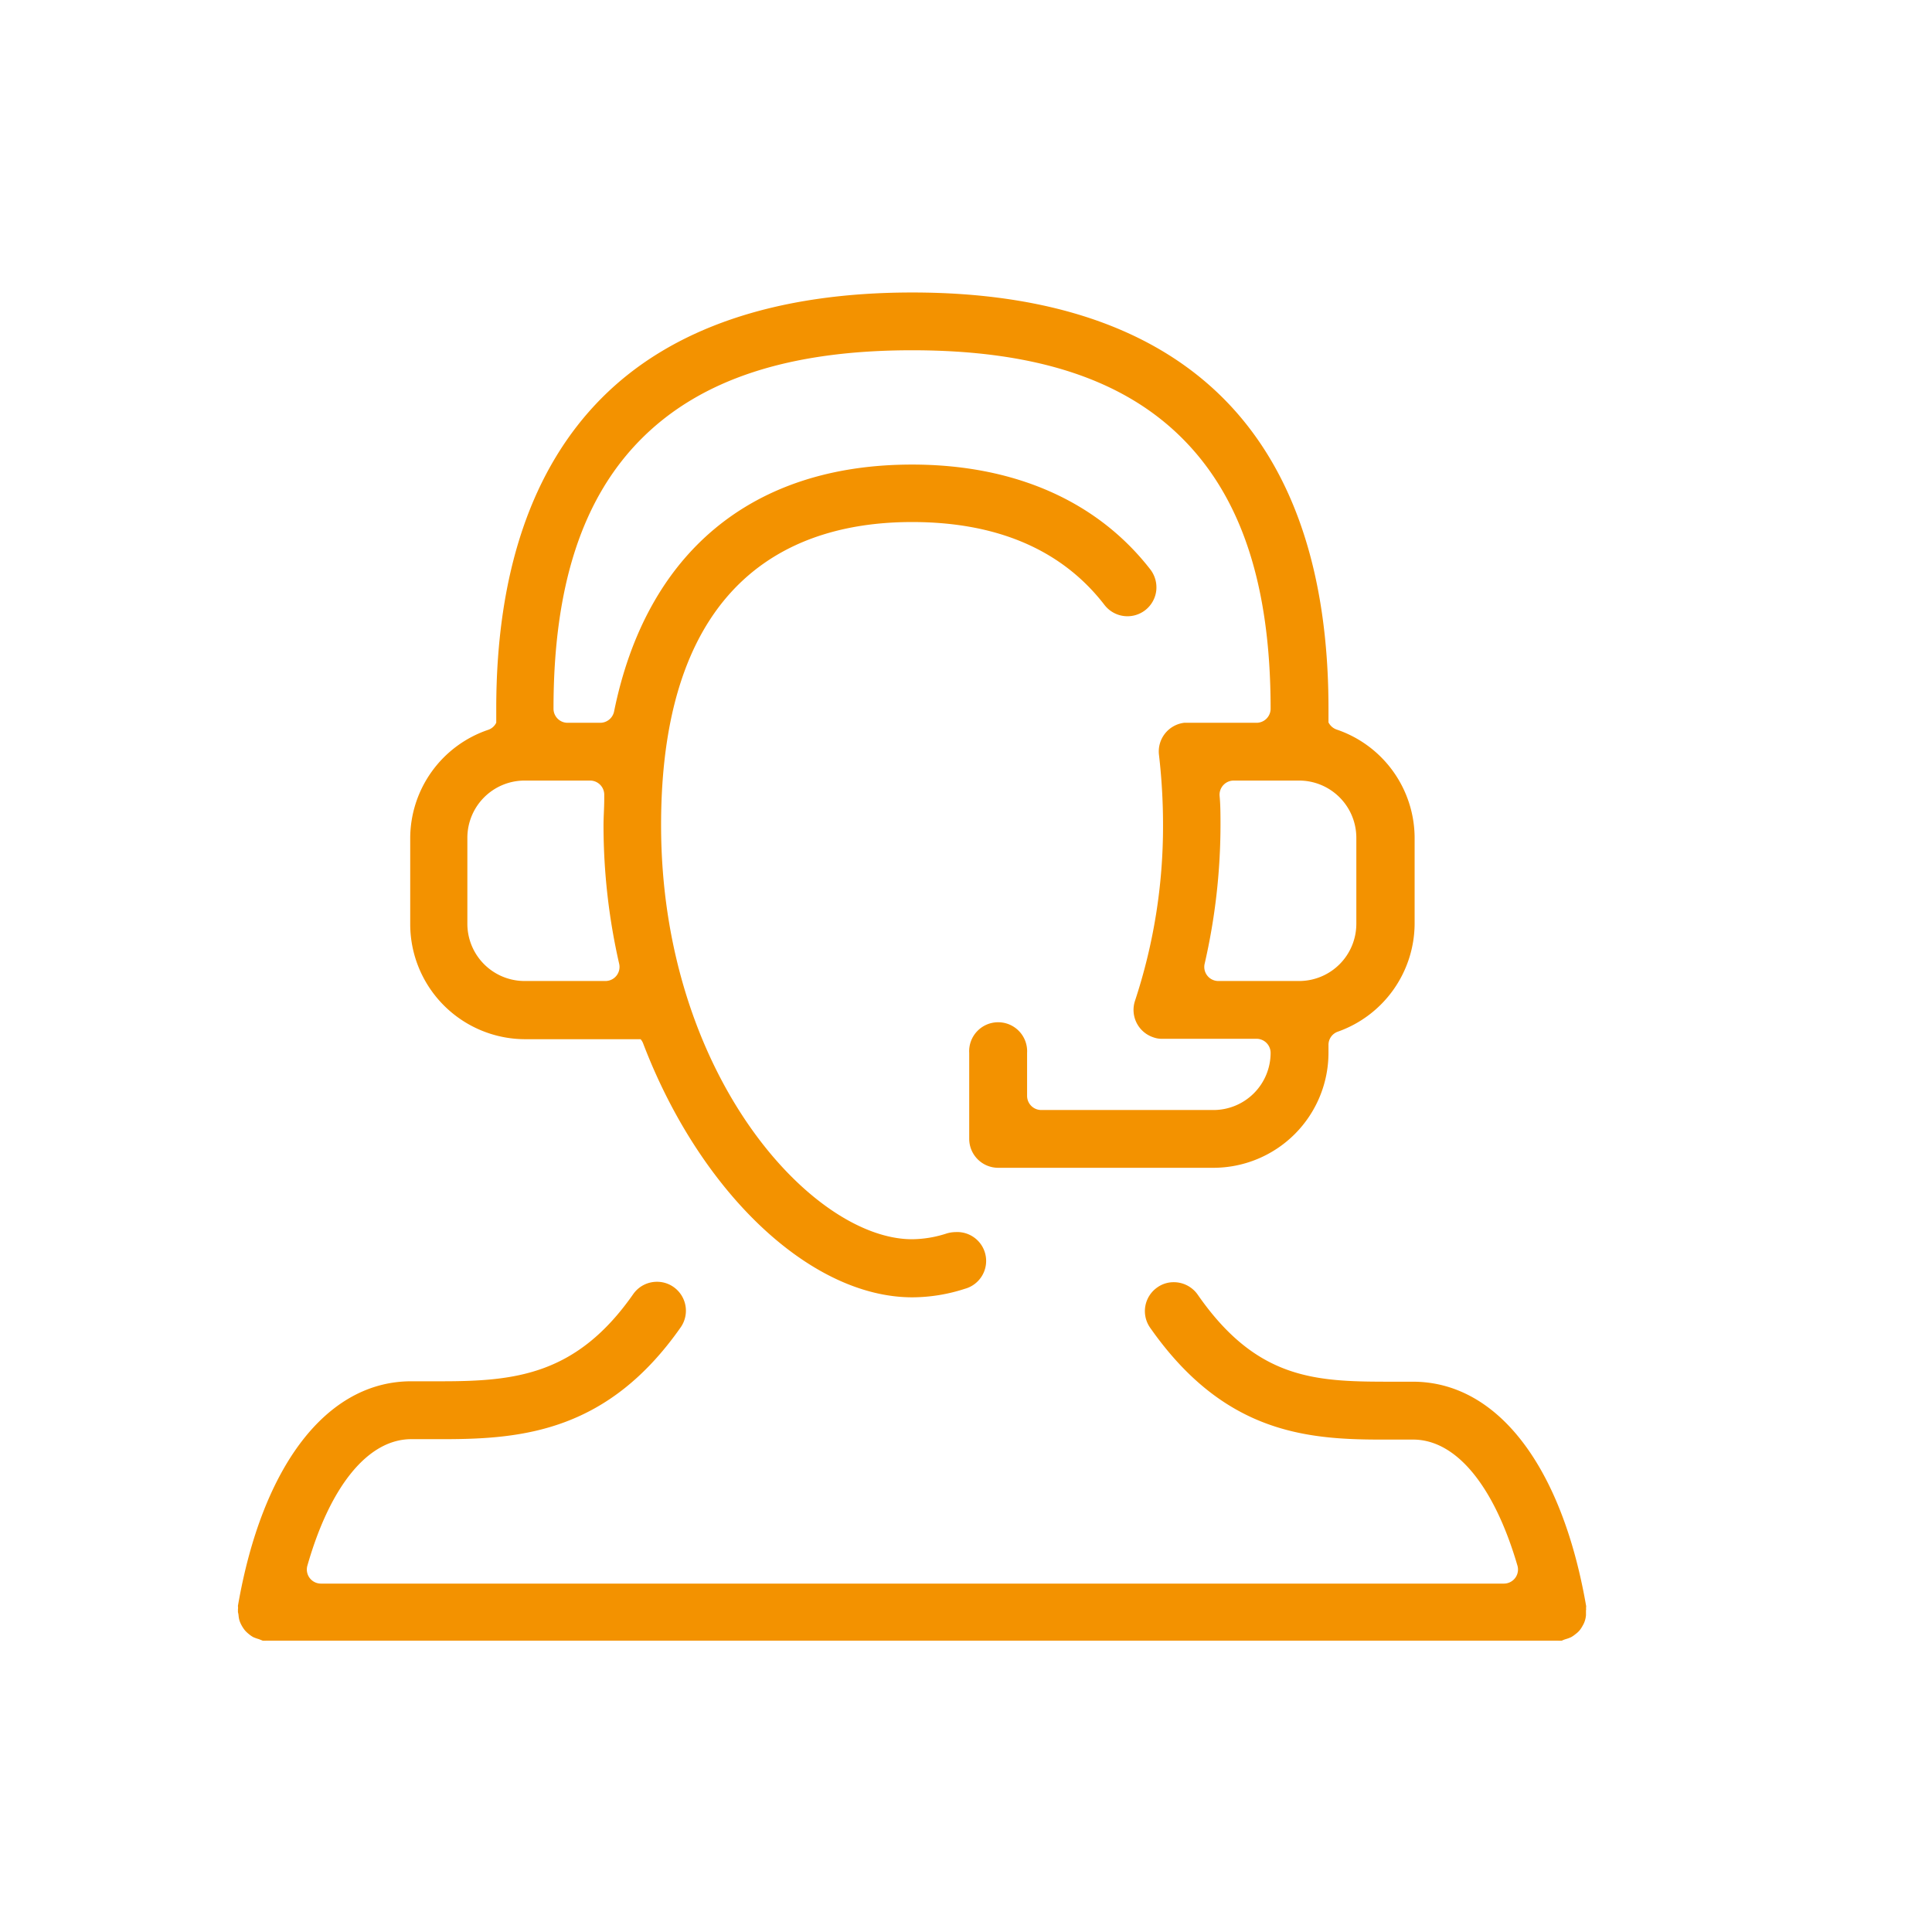
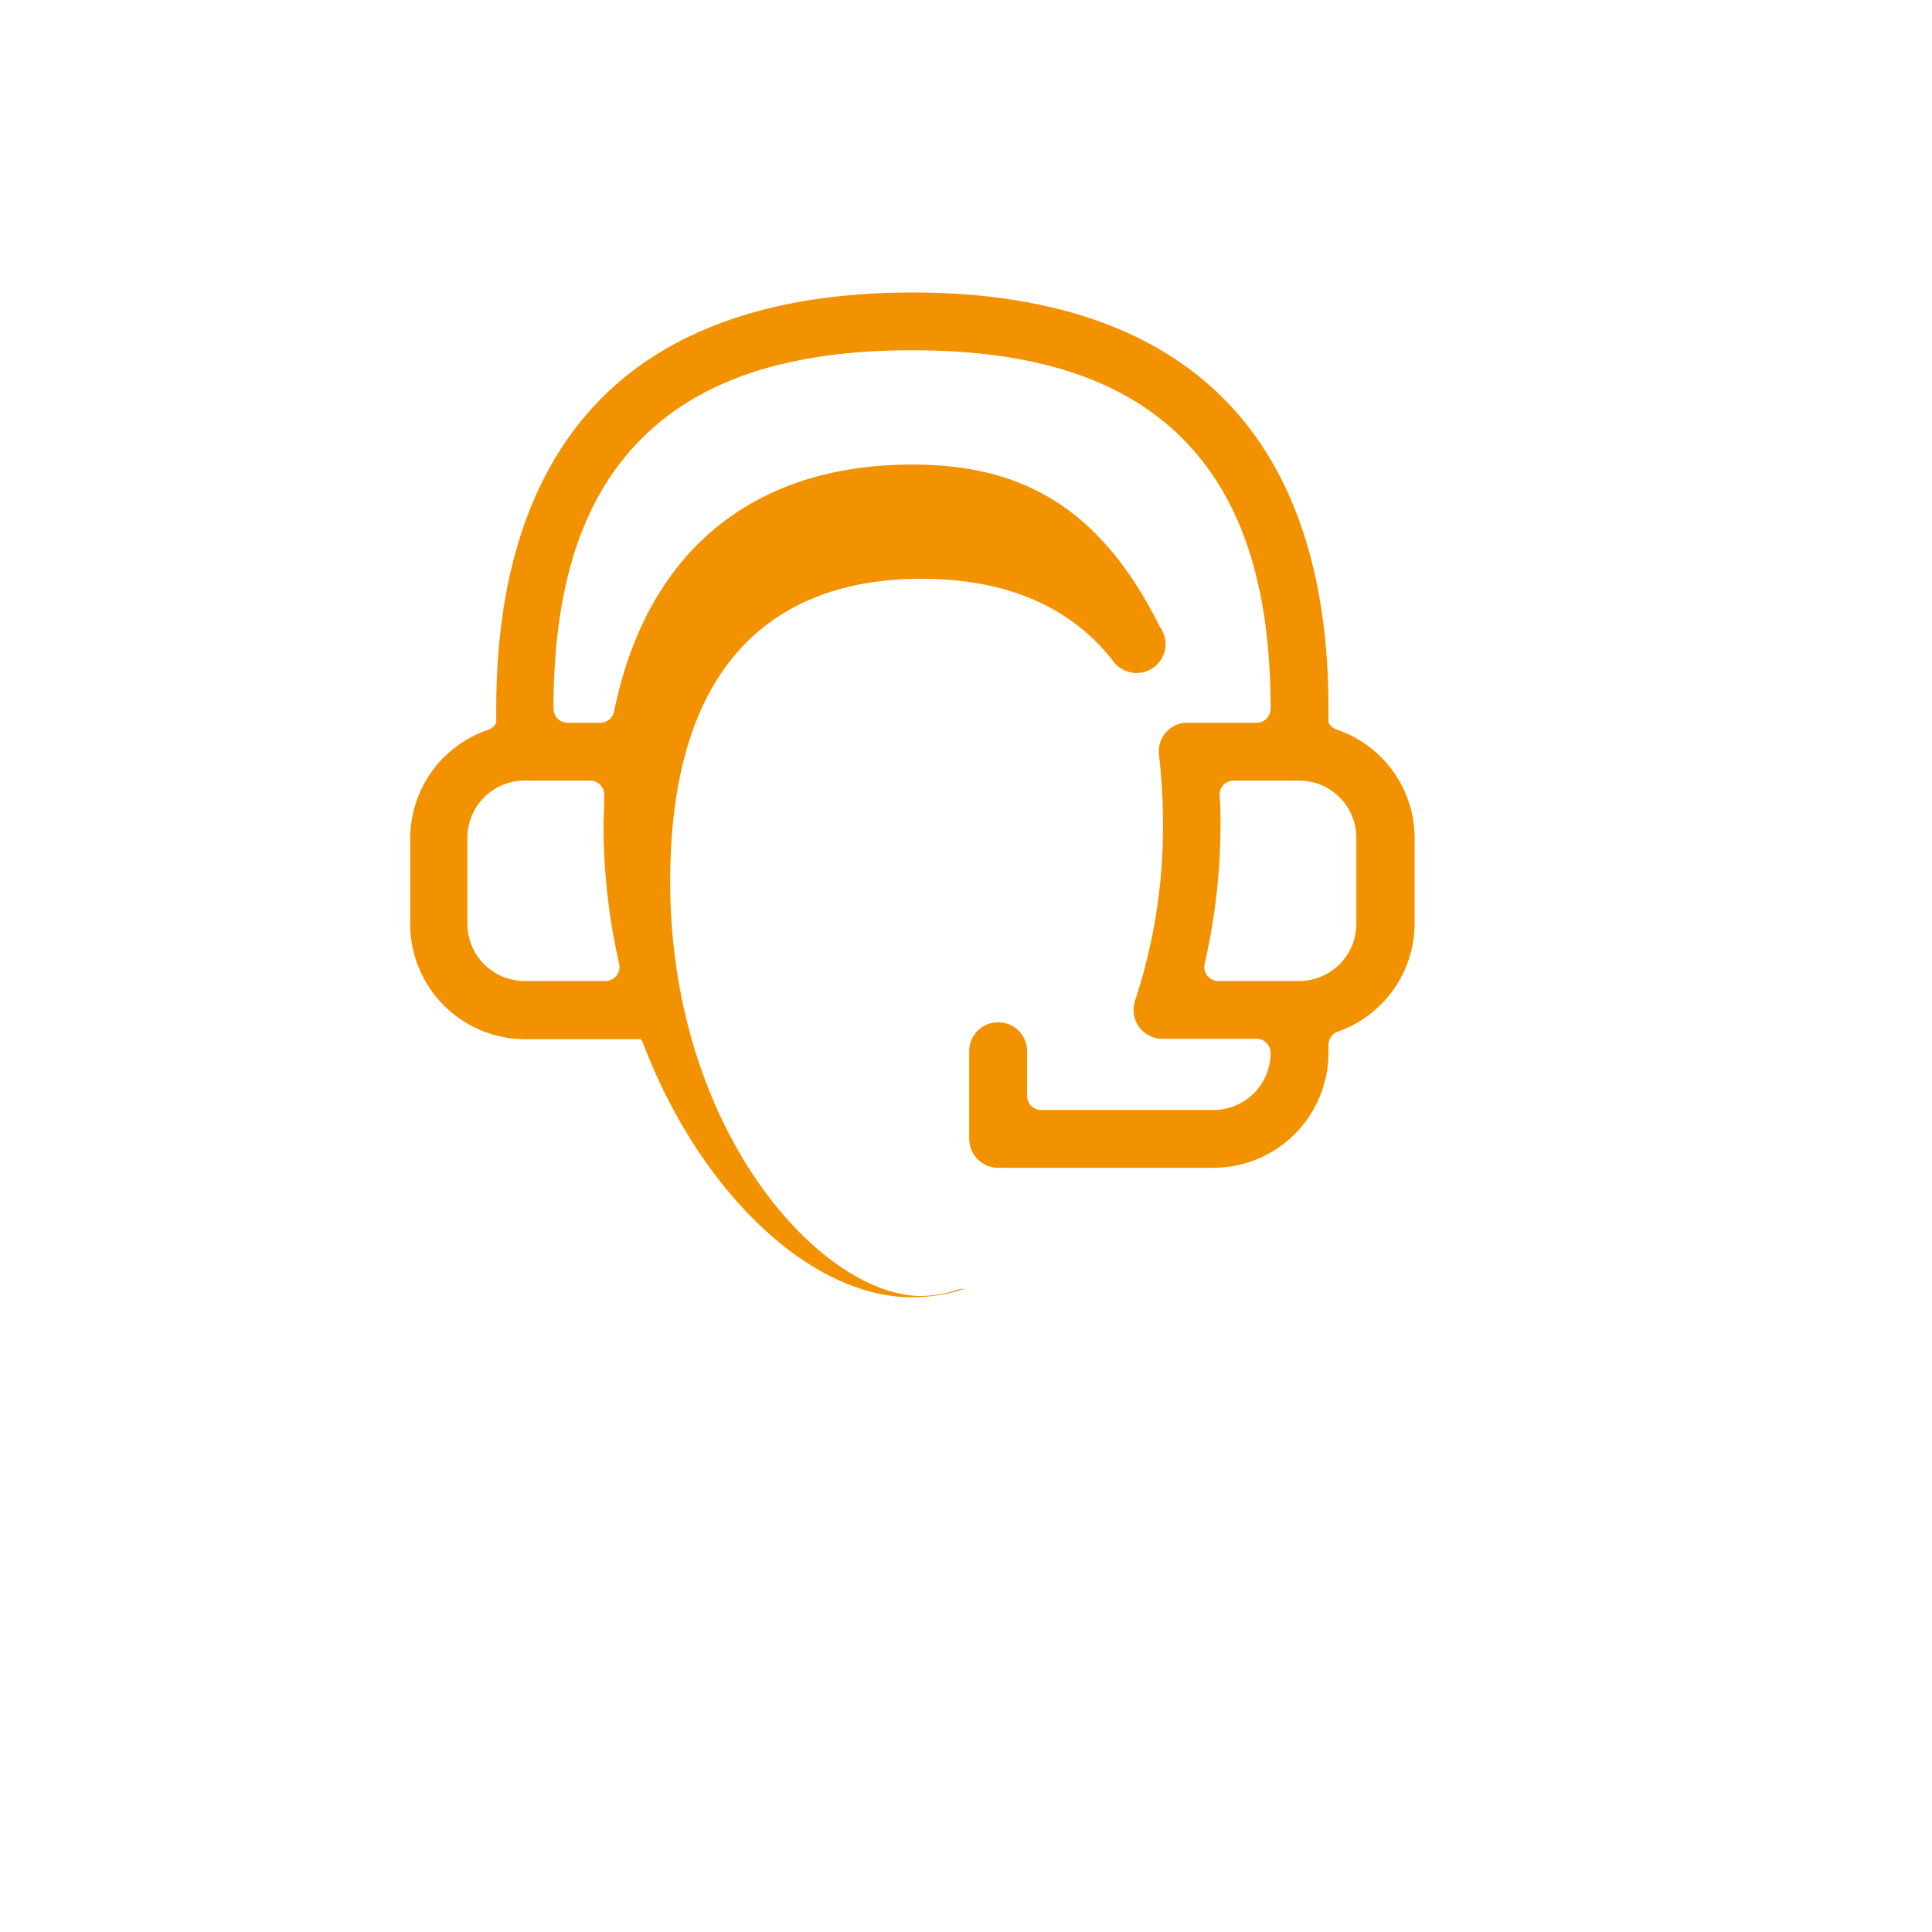
<svg xmlns="http://www.w3.org/2000/svg" id="Layer_1" data-name="Layer 1" viewBox="0 0 186.6 186.6">
  <defs>
    <style>.cls-1{fill:#f39200;}</style>
  </defs>
-   <path class="cls-1" d="M153.2,155.51a1.54,1.54,0,0,1,0-.37c-2.35-13.58-8.6-21.69-16.74-21.69h-1.79c-7.35,0-13.16,0-19-8.42a2.82,2.82,0,0,0-2.3-1.19,2.71,2.71,0,0,0-1.59.5,2.79,2.79,0,0,0-.7,3.89c7,10,14.8,10.81,22.23,10.81h3.17c4.15,0,7.82,4.44,10.08,12.17a1.36,1.36,0,0,1-1.31,1.74H31a1.36,1.36,0,0,1-1.31-1.74C31.9,143.47,35.58,139,39.72,139h3.16c7.75,0,15.89-.84,22.87-10.81a2.8,2.8,0,0,0-.7-3.89,2.75,2.75,0,0,0-1.59-.5,2.79,2.79,0,0,0-2.3,1.19c-5.45,7.8-11.36,8.42-18.52,8.42H39.72c-8.14,0-14.39,8.11-16.74,21.69a1.45,1.45,0,0,1,0,.36,2,2,0,0,1,0,.24,1.88,1.88,0,0,1,.06.31,2.48,2.48,0,0,0,.1.54,2.81,2.81,0,0,0,.22.48,3.15,3.15,0,0,0,.29.43,2.86,2.86,0,0,0,.39.37,2.67,2.67,0,0,0,.42.29,3.74,3.74,0,0,0,.53.19l.38.15a2.31,2.31,0,0,0,.37,0H150.47a2.34,2.34,0,0,0,.38,0,2.62,2.62,0,0,1,.39-.15,3.33,3.33,0,0,0,.51-.19,2.85,2.85,0,0,0,.43-.3,2.24,2.24,0,0,0,.38-.35,2.8,2.8,0,0,0,.29-.44,2.21,2.21,0,0,0,.22-.48,2.52,2.52,0,0,0,.11-.54c0-.1,0-.19,0-.3l0-.24" />
-   <path class="cls-1" d="M131,89.23a5.53,5.53,0,0,1-5.52,5.52h-7.8a1.36,1.36,0,0,1-1.33-1.67,60.1,60.1,0,0,0,1.53-13.35c0-1,0-2-.09-2.91a1.37,1.37,0,0,1,1.37-1.43h6.32A5.53,5.53,0,0,1,131,80.92ZM57,75.39a1.37,1.37,0,0,1,1.36,1.43l0,.34c0,.87-.07,1.7-.07,2.57a60.2,60.2,0,0,0,1.51,13.35,1.36,1.36,0,0,1-1.33,1.67H50.66a5.53,5.53,0,0,1-5.52-5.52V80.92a5.53,5.53,0,0,1,5.52-5.53Zm72.09-4.93a1.4,1.4,0,0,1-.78-.69V68.44c0-13.15-3.43-23.25-10.19-30s-16.86-10.19-30-10.19-23.27,3.43-30,10.19-10.19,16.86-10.19,30v1.36a1.33,1.33,0,0,1-.78.69,11.08,11.08,0,0,0-7.53,10.46v8.31a11.12,11.12,0,0,0,11.1,11.11H61.87a1.28,1.28,0,0,1,.24.39c5.51,14.45,16.19,24.54,26,24.54a16.53,16.53,0,0,0,5.07-.82A2.79,2.79,0,0,0,92.3,119a3.14,3.14,0,0,0-.86.13,11,11,0,0,1-3.35.56c-9.65,0-24.24-15.94-24.24-40,0-24.2,13.19-29.27,24.24-29.27,8.24,0,14.49,2.7,18.58,8a2.8,2.8,0,0,0,5-1.33,2.85,2.85,0,0,0-.55-2.07C106,48.41,98,44.87,88.09,44.87c-15.44,0-25.66,8.47-28.78,23.85A1.37,1.37,0,0,1,58,69.81H54.82a1.36,1.36,0,0,1-1.36-1.37c0-11.83,2.78-20.36,8.52-26.09s14.28-8.52,26.11-8.52,20.38,2.78,26.11,8.52,8.52,14.26,8.52,26.09a1.36,1.36,0,0,1-1.36,1.37h-1.73l-4.91,0h-.07l-.28,0a2.79,2.79,0,0,0-2.43,3.11,58.65,58.65,0,0,1,.39,6.81,53.73,53.73,0,0,1-2.71,16.94,2.79,2.79,0,0,0,1.78,3.52,2.41,2.41,0,0,0,.71.14h9.25a1.36,1.36,0,0,1,1.36,1.36,5.52,5.52,0,0,1-5.52,5.52H100.57a1.37,1.37,0,0,1-1.37-1.37V101.7a2.8,2.8,0,1,0-5.59,0V110a2.8,2.8,0,0,0,2.8,2.79H117.2a11.12,11.12,0,0,0,11.11-11.1v-.77a1.35,1.35,0,0,1,.91-1.28,11.12,11.12,0,0,0,7.41-10.42V80.92a11.08,11.08,0,0,0-7.54-10.46" />
+   <path class="cls-1" d="M131,89.23a5.53,5.53,0,0,1-5.52,5.52h-7.8a1.36,1.36,0,0,1-1.33-1.67,60.1,60.1,0,0,0,1.53-13.35c0-1,0-2-.09-2.91a1.37,1.37,0,0,1,1.37-1.43h6.32A5.53,5.53,0,0,1,131,80.92ZM57,75.39a1.37,1.37,0,0,1,1.36,1.43l0,.34c0,.87-.07,1.7-.07,2.57a60.2,60.2,0,0,0,1.51,13.35,1.36,1.36,0,0,1-1.33,1.67H50.66a5.53,5.53,0,0,1-5.52-5.52V80.92a5.53,5.53,0,0,1,5.52-5.53Zm72.09-4.93a1.4,1.4,0,0,1-.78-.69V68.44c0-13.15-3.43-23.25-10.19-30s-16.86-10.19-30-10.19-23.27,3.43-30,10.19-10.19,16.86-10.19,30v1.36a1.33,1.33,0,0,1-.78.69,11.08,11.08,0,0,0-7.53,10.46v8.31a11.12,11.12,0,0,0,11.1,11.11H61.87a1.28,1.28,0,0,1,.24.39c5.51,14.45,16.19,24.54,26,24.54a16.53,16.53,0,0,0,5.07-.82a3.14,3.14,0,0,0-.86.13,11,11,0,0,1-3.35.56c-9.65,0-24.24-15.94-24.24-40,0-24.2,13.19-29.27,24.24-29.27,8.24,0,14.49,2.7,18.58,8a2.8,2.8,0,0,0,5-1.33,2.85,2.85,0,0,0-.55-2.07C106,48.41,98,44.87,88.09,44.87c-15.44,0-25.66,8.47-28.78,23.85A1.37,1.37,0,0,1,58,69.81H54.82a1.36,1.36,0,0,1-1.36-1.37c0-11.83,2.78-20.36,8.52-26.09s14.28-8.52,26.11-8.52,20.38,2.78,26.11,8.52,8.52,14.26,8.52,26.09a1.36,1.36,0,0,1-1.36,1.37h-1.73l-4.91,0h-.07l-.28,0a2.79,2.79,0,0,0-2.43,3.11,58.65,58.65,0,0,1,.39,6.81,53.73,53.73,0,0,1-2.71,16.94,2.79,2.79,0,0,0,1.78,3.52,2.41,2.41,0,0,0,.71.14h9.25a1.36,1.36,0,0,1,1.36,1.36,5.52,5.52,0,0,1-5.52,5.52H100.57a1.37,1.37,0,0,1-1.37-1.37V101.7a2.8,2.8,0,1,0-5.59,0V110a2.8,2.8,0,0,0,2.8,2.79H117.2a11.12,11.12,0,0,0,11.11-11.1v-.77a1.35,1.35,0,0,1,.91-1.28,11.12,11.12,0,0,0,7.41-10.42V80.92a11.08,11.08,0,0,0-7.54-10.46" />
</svg>